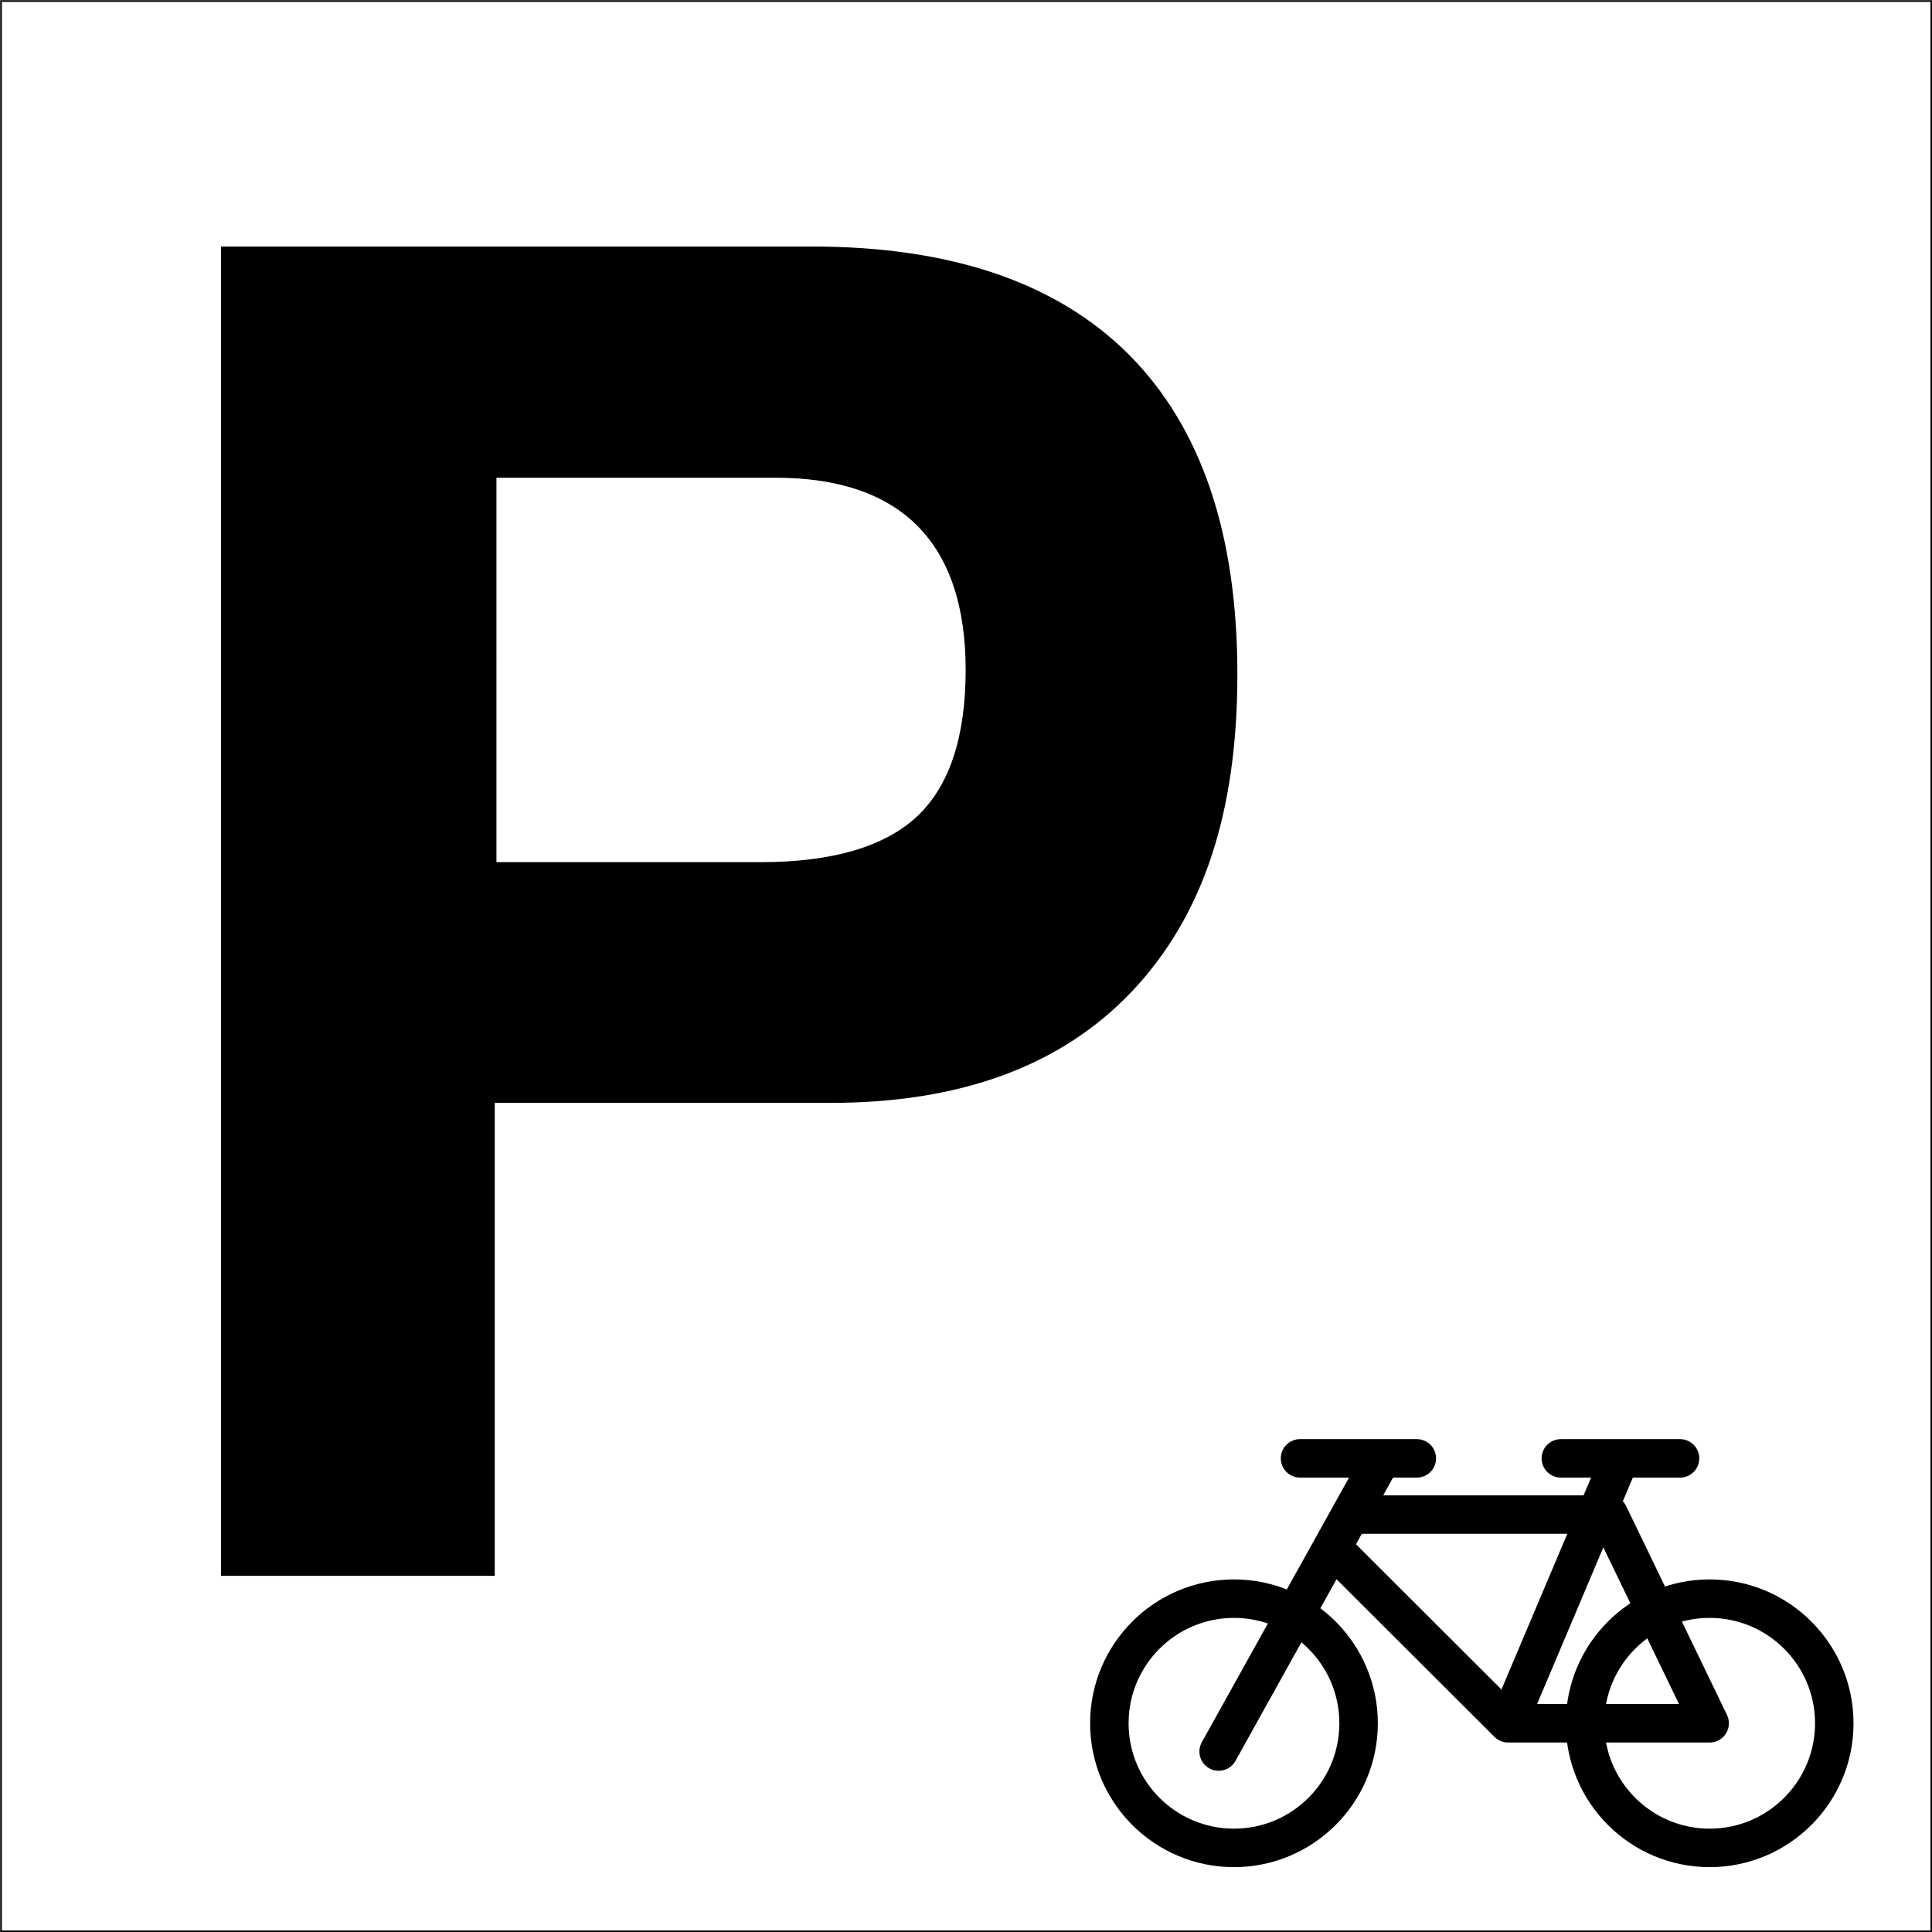
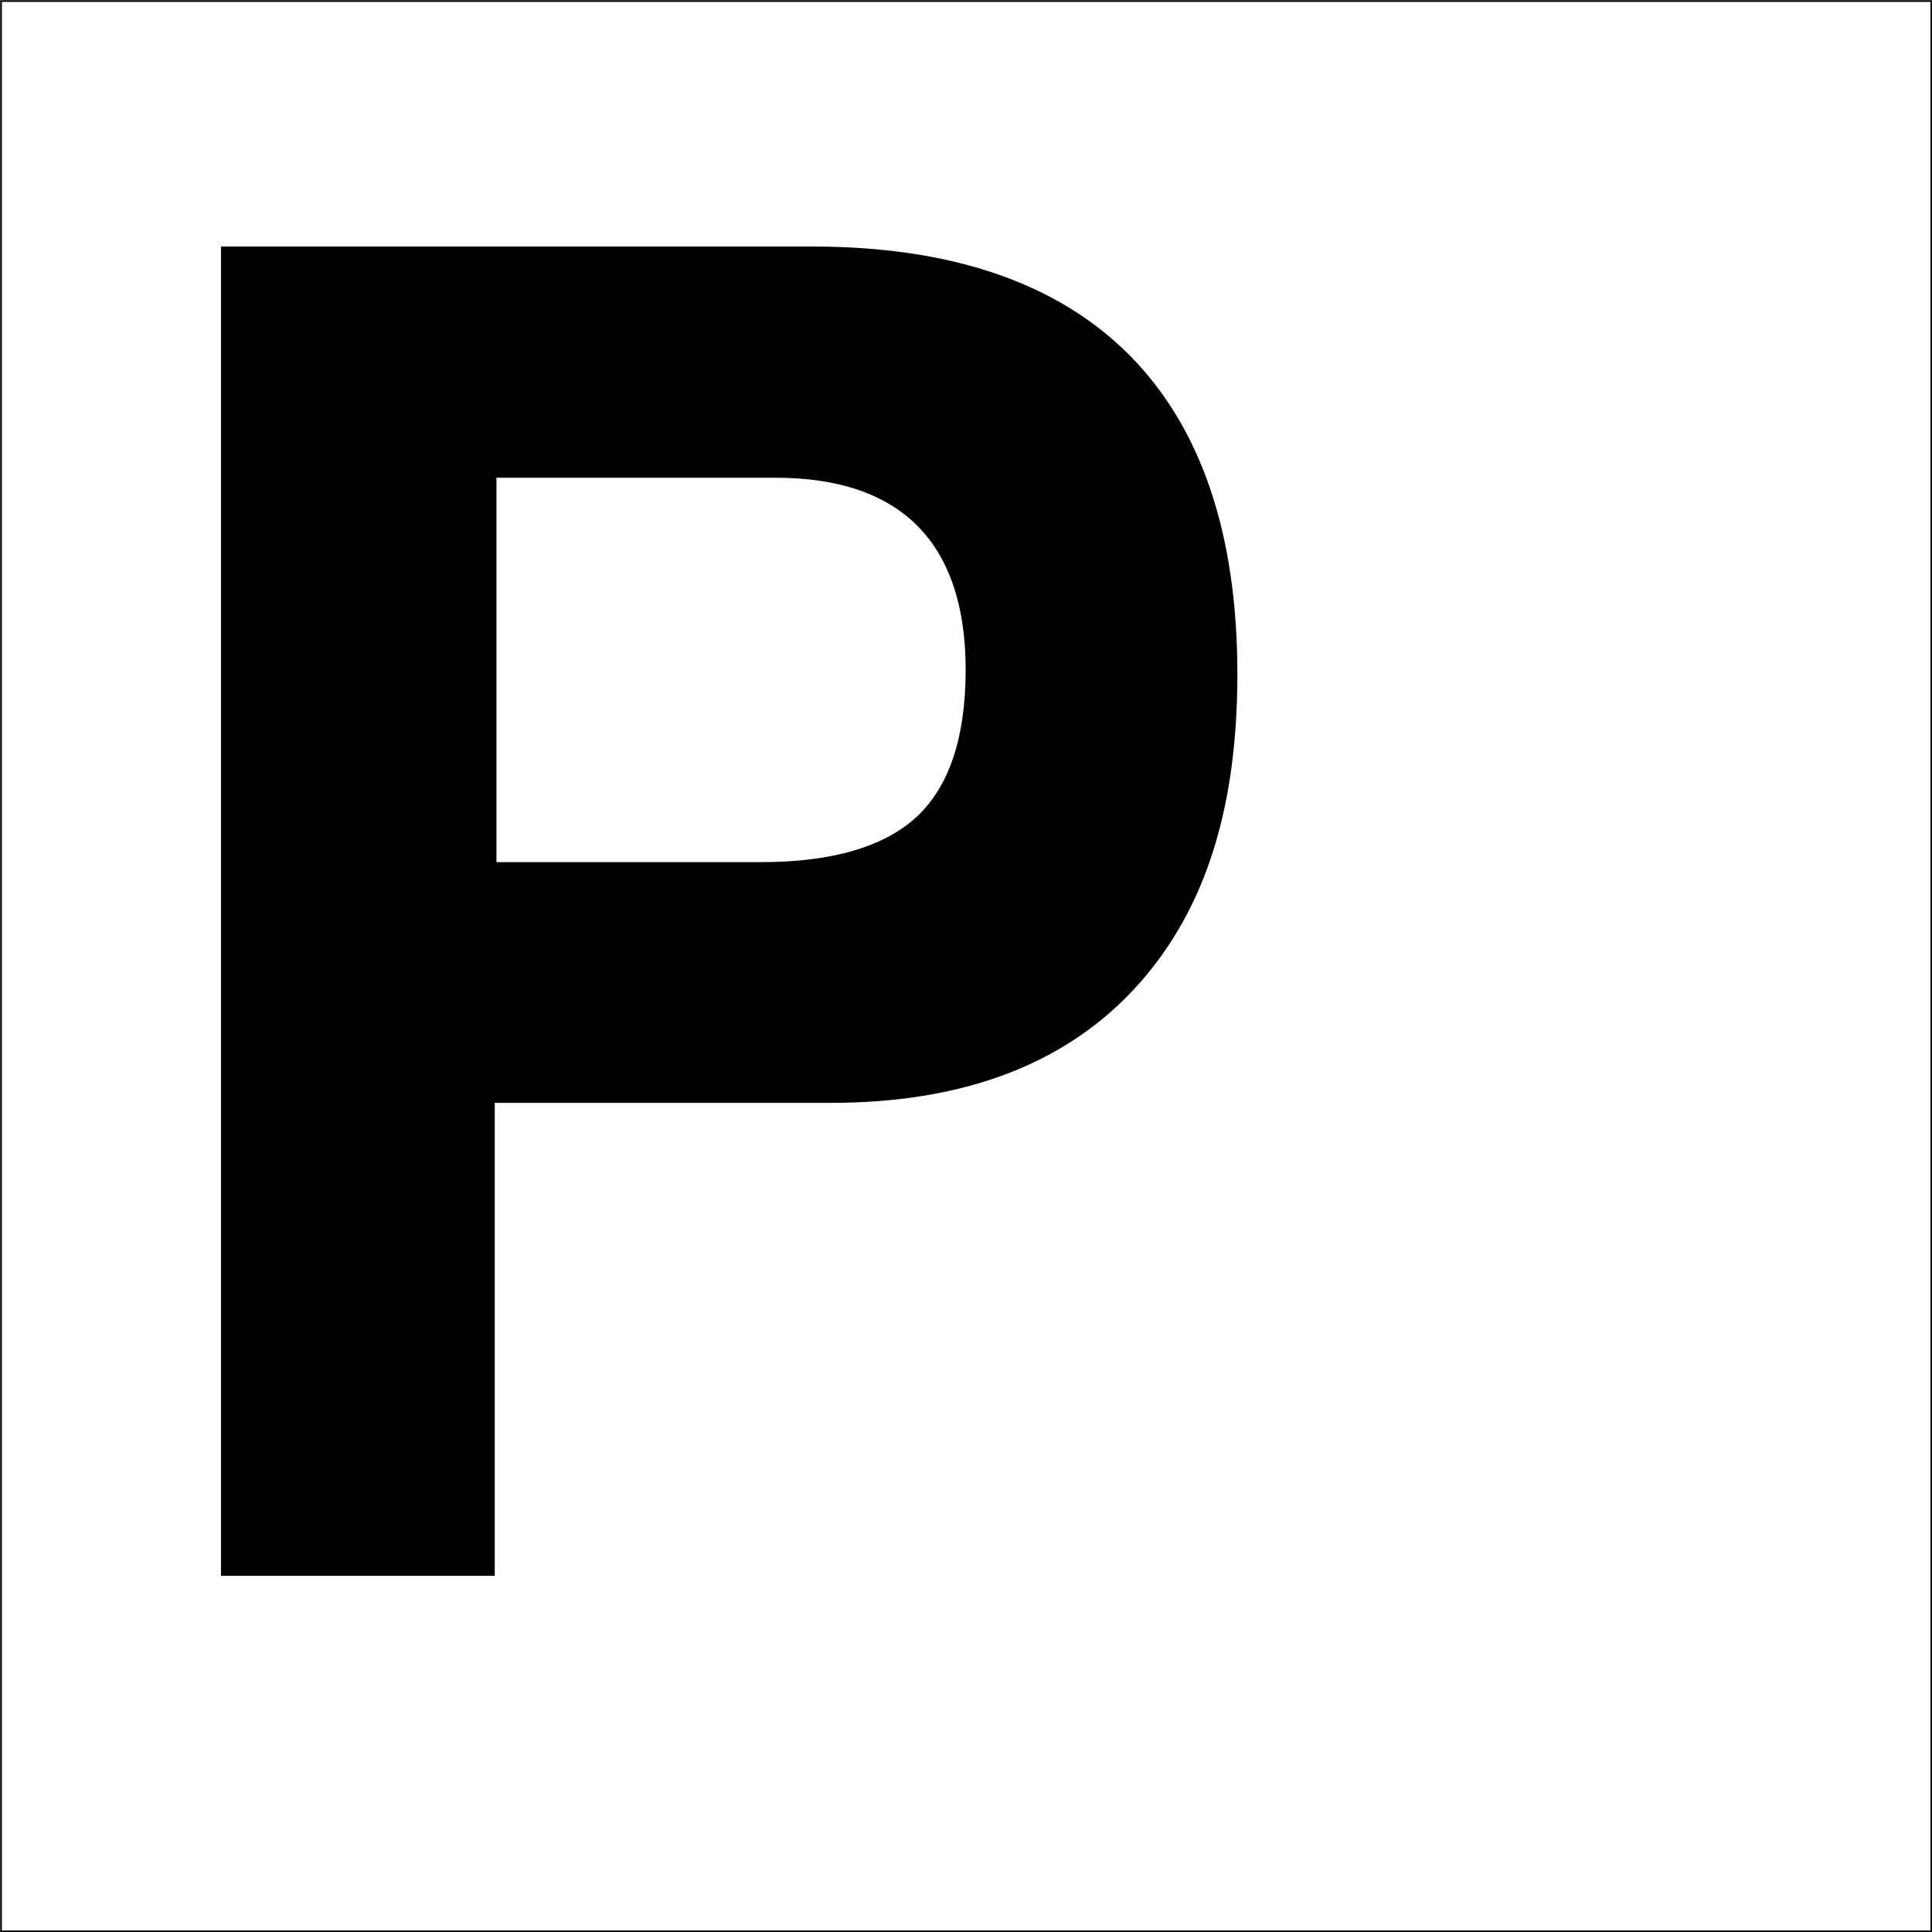
<svg xmlns="http://www.w3.org/2000/svg" viewBox="0 0 56.74 56.74">
  <defs>
    <clipPath id="a">
      <path d="M0 0h56.74v56.74H0z" style="fill:none" />
    </clipPath>
  </defs>
  <g style="clip-path:url(#a)">
    <path d="M.03.03h56.69v56.69H.03z" style="fill:none;stroke-width:.05px;stroke:#000" />
    <path d="M14.53 32.39v13.89H6.49V7.24h17.36c4.1 0 7.21 1.07 9.32 3.19 2.11 2.13 3.17 5.25 3.17 9.37s-1.03 7.13-3.1 9.32q-3.105 3.27-8.85 3.27zm.05-7.07h7.76c2.1 0 3.63-.45 4.59-1.34.95-.89 1.43-2.33 1.43-4.31 0-1.85-.47-3.26-1.4-4.21-.94-.95-2.33-1.43-4.19-1.43h-8.19z" />
-     <path d="M45.84 42.83h3.5m-11.16 0h3.43m2.68 7.78 3.29-7.78m-7 0-4.79 8.61m11.46-6.96h-7.59m10.55 6.13-2.96-6.13m-2.96 6.13-5.17-5.16m11.09 5.16h-5.92m-4.39 0c0-2.02-1.64-3.66-3.66-3.66s-3.66 1.64-3.66 3.66 1.64 3.66 3.66 3.66 3.66-1.64 3.66-3.66m13.97 0c0-2.02-1.64-3.66-3.66-3.66s-3.66 1.64-3.66 3.66 1.64 3.66 3.66 3.66 3.66-1.64 3.66-3.66" style="fill:none;stroke:#000;stroke-linecap:round;stroke-linejoin:round;stroke-width:1.13px" />
  </g>
</svg>